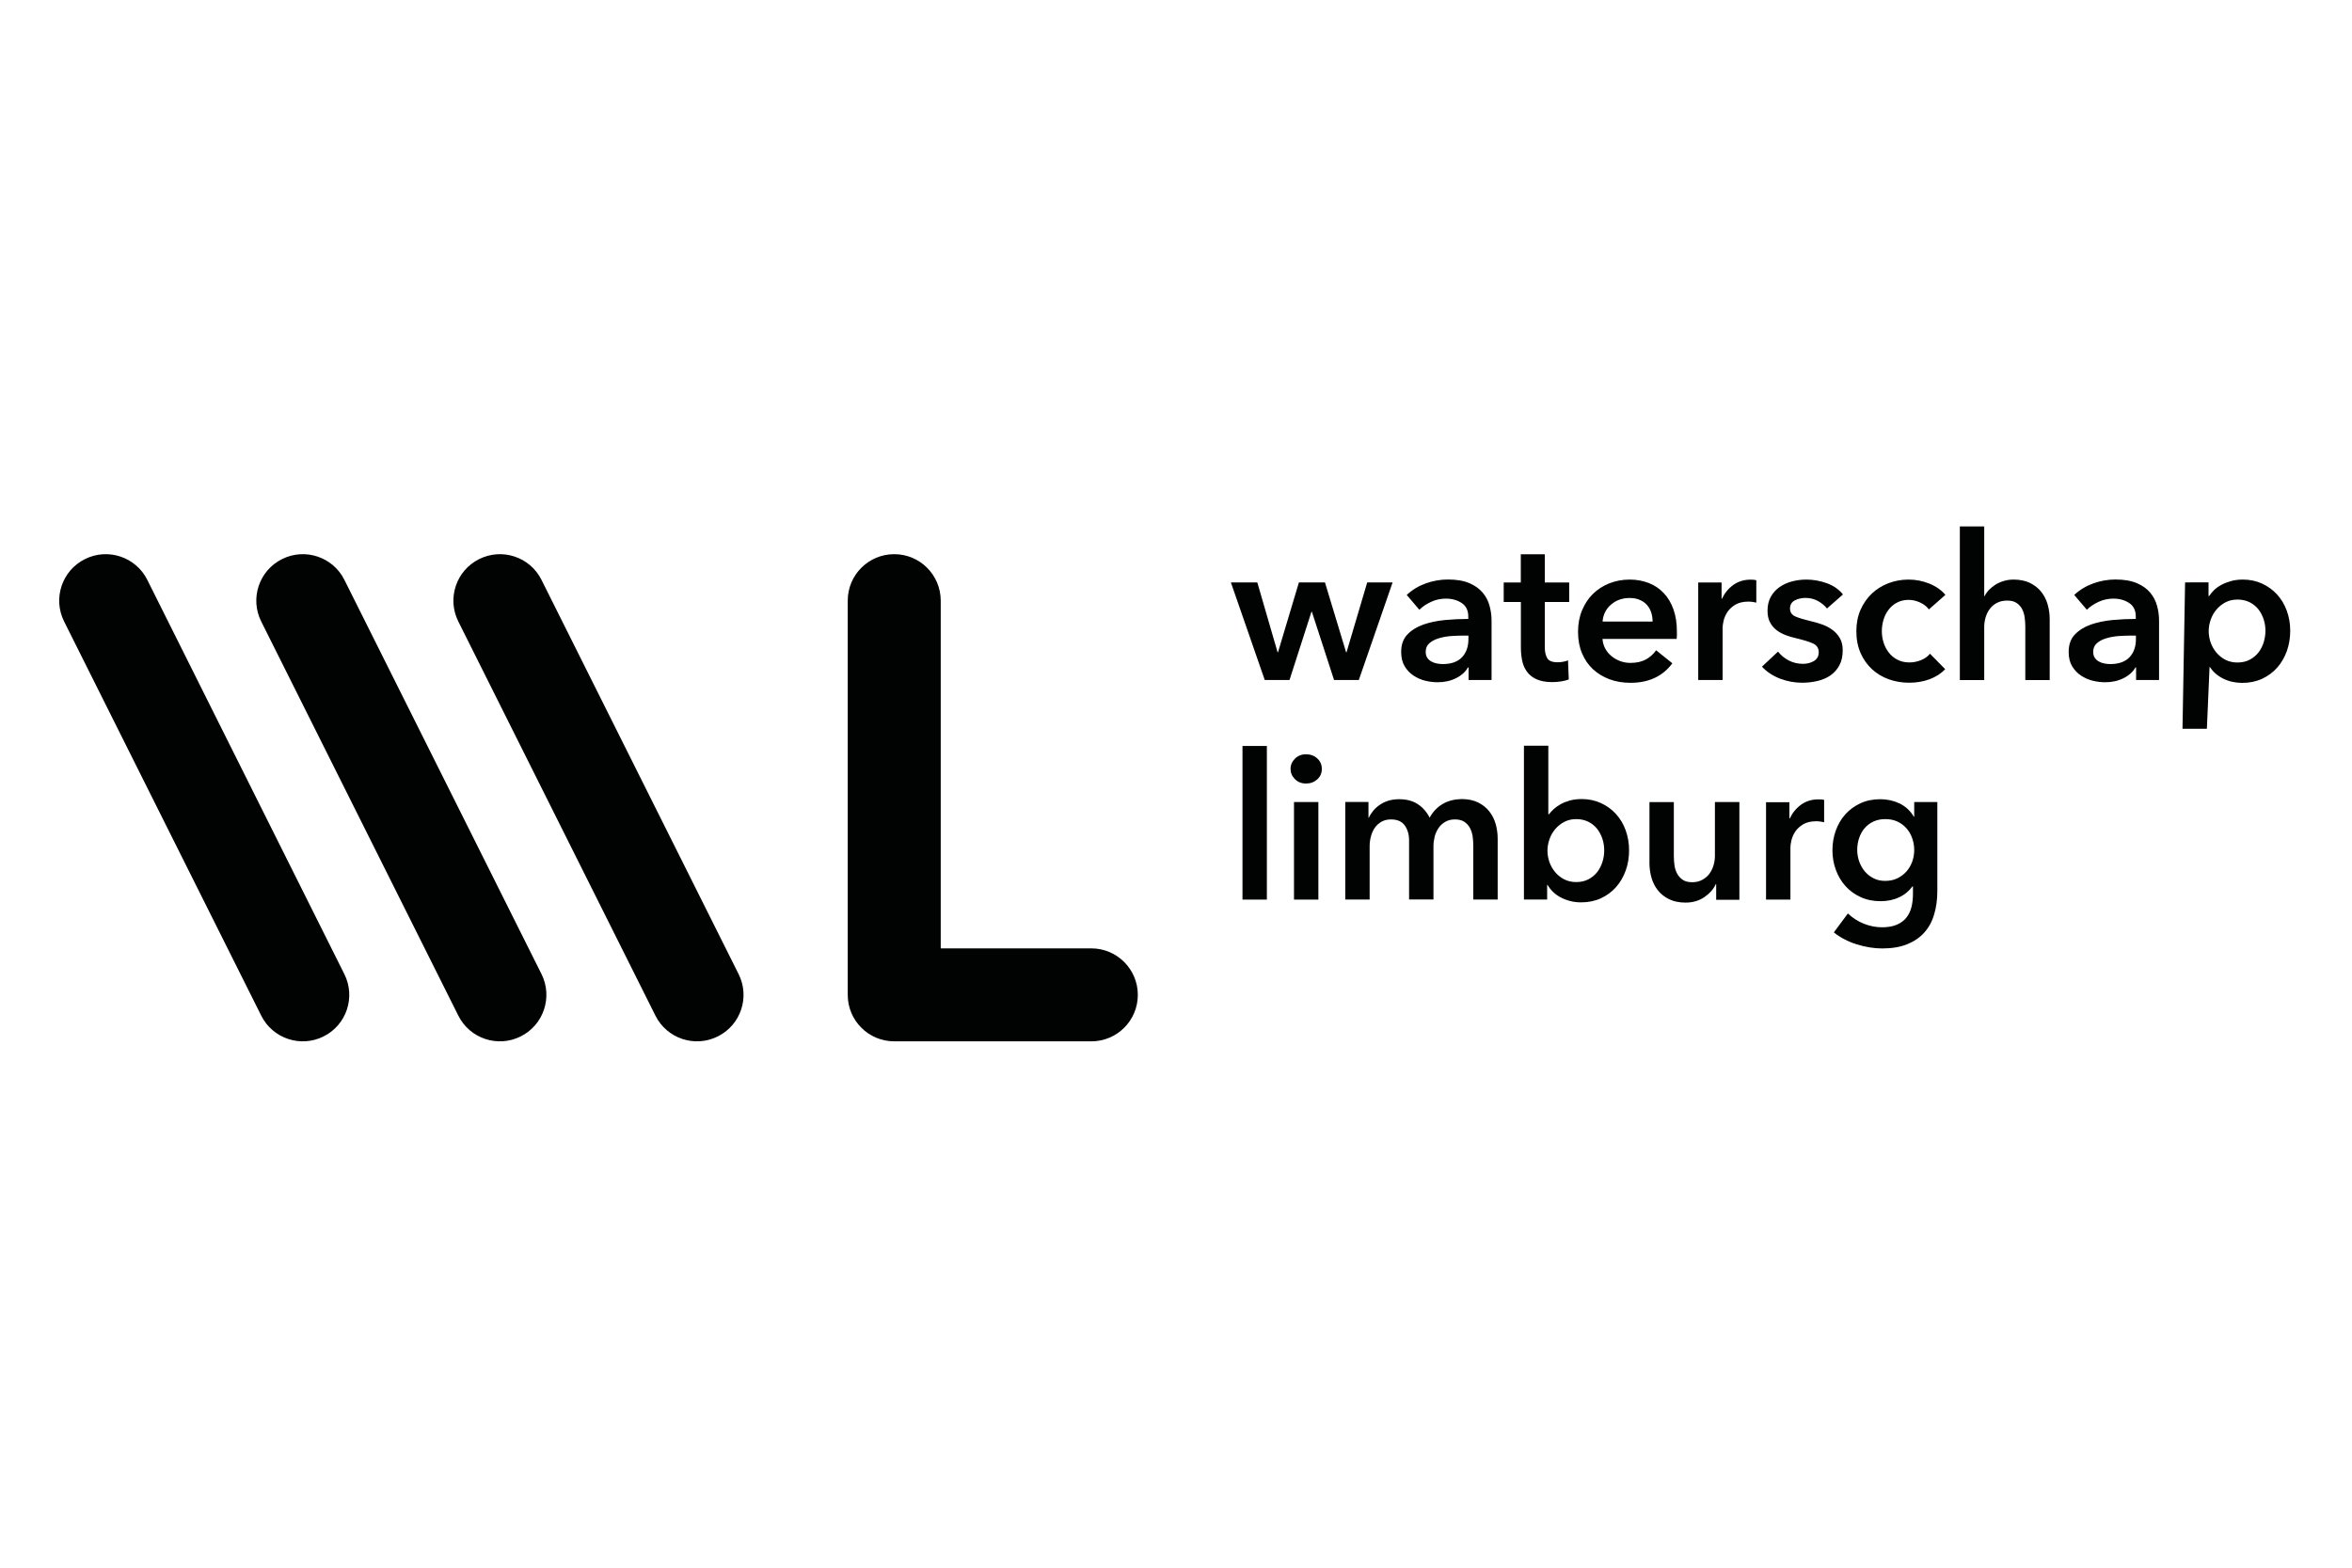
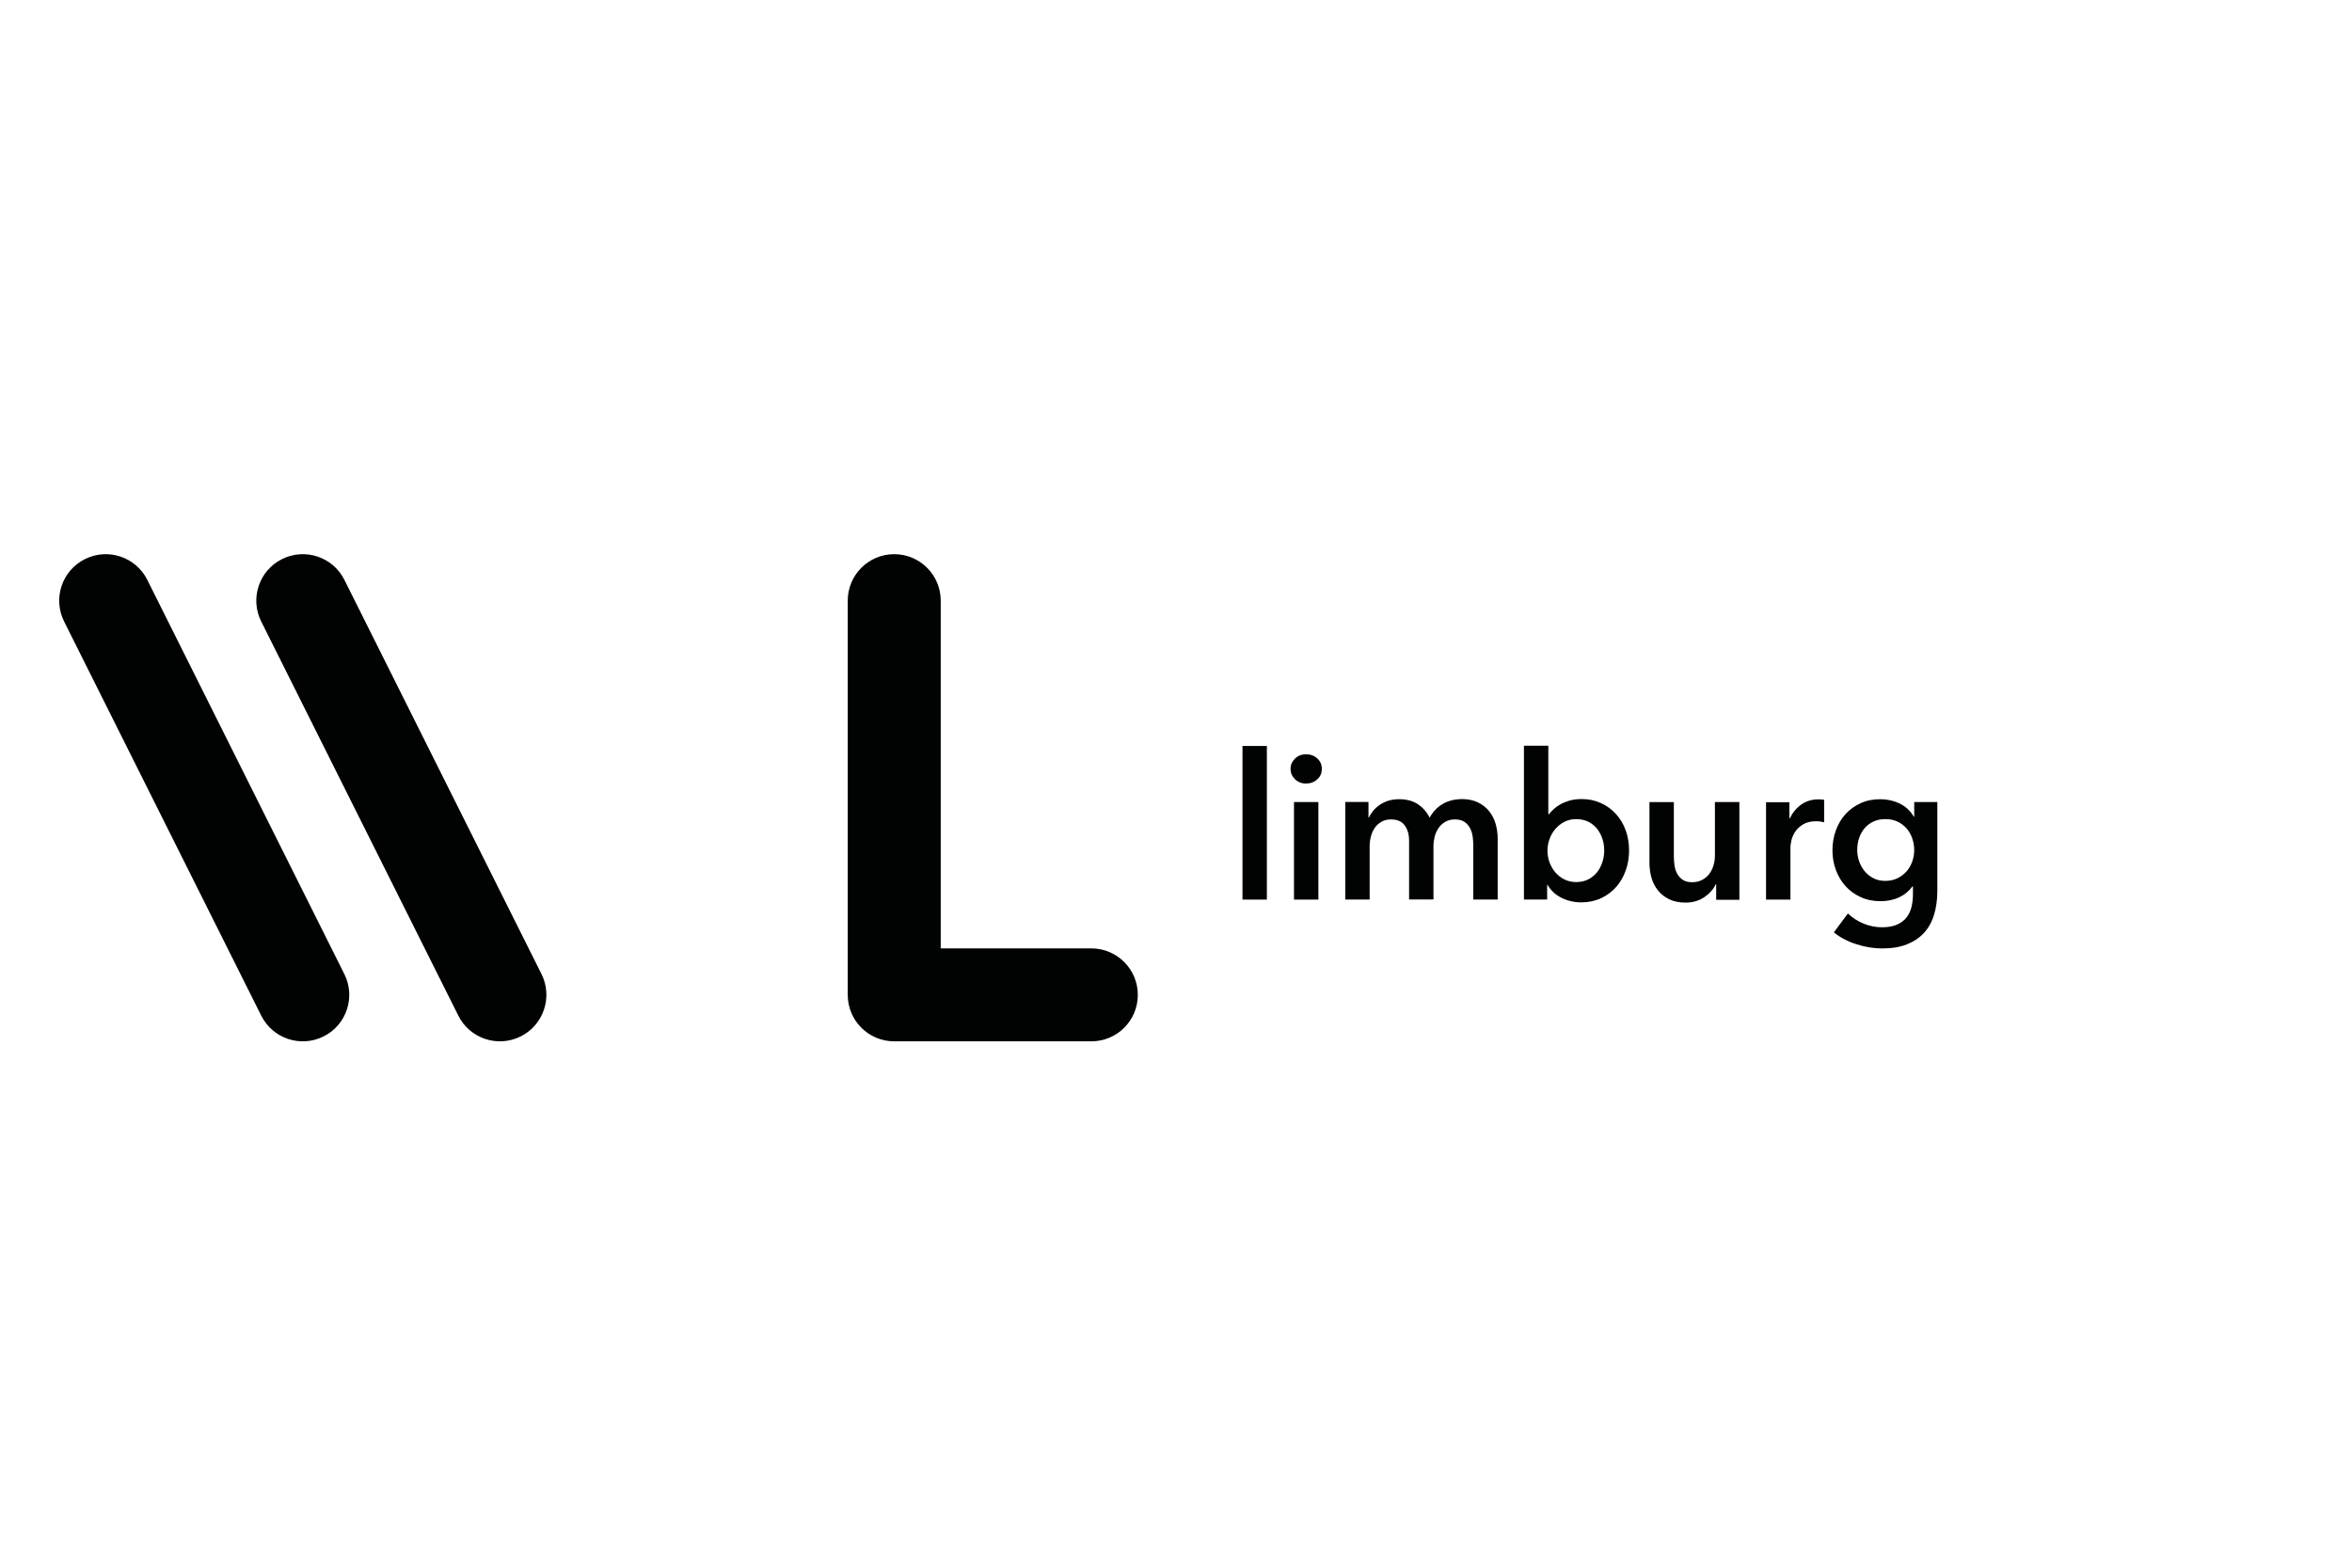
<svg xmlns="http://www.w3.org/2000/svg" version="1.1" id="Laag_1" x="0px" y="0px" viewBox="0 0 300 200" style="enable-background:new 0 0 300 200;" xml:space="preserve">
  <style type="text/css">
	.st0{fill:#010202;}
	.st1{fill:#020203;}
	.st2{fill:#FFFFFF;}
	.st3{fill-rule:evenodd;clip-rule:evenodd;fill:#020203;}
</style>
  <g>
    <path class="st0" d="M242.01,104.81c0.45,0.21,0.83,0.49,1.15,0.85c0.32,0.36,0.57,0.78,0.74,1.27c0.17,0.48,0.26,0.99,0.26,1.52   c0,0.52-0.09,1.01-0.26,1.49c-0.17,0.47-0.42,0.89-0.74,1.25c-0.32,0.36-0.71,0.65-1.17,0.87c-0.46,0.22-0.97,0.32-1.54,0.32   c-0.55,0-1.05-0.11-1.49-0.34c-0.44-0.23-0.81-0.52-1.12-0.89c-0.3-0.37-0.54-0.79-0.7-1.25c-0.16-0.47-0.25-0.95-0.25-1.45   c0-0.55,0.08-1.07,0.25-1.55c0.16-0.48,0.4-0.9,0.7-1.25c0.3-0.35,0.67-0.63,1.12-0.84c0.44-0.21,0.95-0.31,1.52-0.31   C241.05,104.5,241.56,104.6,242.01,104.81 M244.16,102.32v1.87h-0.05c-0.45-0.76-1.06-1.32-1.82-1.69   c-0.76-0.36-1.58-0.54-2.46-0.54c-0.93,0-1.78,0.17-2.53,0.52c-0.75,0.35-1.39,0.81-1.92,1.4c-0.53,0.59-0.93,1.28-1.22,2.07   c-0.29,0.8-0.43,1.64-0.43,2.54c0,0.88,0.15,1.72,0.44,2.5c0.29,0.79,0.7,1.47,1.23,2.06c0.53,0.59,1.17,1.05,1.93,1.4   c0.76,0.35,1.61,0.52,2.54,0.52c0.86,0,1.65-0.16,2.35-0.49c0.7-0.32,1.27-0.79,1.72-1.4H244V114c0,0.62-0.06,1.2-0.19,1.72   c-0.13,0.52-0.35,0.97-0.65,1.35c-0.3,0.38-0.71,0.68-1.22,0.9c-0.51,0.22-1.14,0.33-1.88,0.33c-0.78,0-1.55-0.15-2.31-0.45   c-0.76-0.3-1.44-0.74-2.05-1.31l-1.79,2.41c0.4,0.33,0.85,0.62,1.35,0.88c0.5,0.26,1.02,0.48,1.57,0.65   c0.54,0.17,1.1,0.3,1.66,0.39c0.56,0.09,1.09,0.13,1.59,0.13c1.21,0,2.26-0.17,3.14-0.52c0.88-0.35,1.61-0.83,2.19-1.47   c0.58-0.63,1.01-1.4,1.28-2.31c0.28-0.91,0.42-1.92,0.42-3.05v-11.33H244.16z M225.26,114.77h3.11v-6.66   c0-0.23,0.04-0.53,0.13-0.91c0.09-0.38,0.25-0.75,0.49-1.11c0.24-0.36,0.58-0.67,1.01-0.93c0.43-0.26,1-0.39,1.71-0.39   c0.14,0,0.28,0.01,0.43,0.03c0.15,0.02,0.32,0.05,0.53,0.1v-2.85c-0.1-0.03-0.23-0.06-0.36-0.06c-0.14-0.01-0.27-0.01-0.39-0.01   c-0.83,0-1.56,0.23-2.18,0.67c-0.62,0.45-1.11,1.04-1.45,1.76h-0.05v-2.07h-2.98V114.77z M221.85,102.32h-3.11v6.85   c0,0.42-0.06,0.83-0.18,1.23c-0.12,0.41-0.3,0.76-0.53,1.08c-0.23,0.31-0.54,0.57-0.91,0.77c-0.37,0.2-0.8,0.3-1.28,0.3   c-0.5,0-0.9-0.1-1.21-0.31c-0.3-0.21-0.54-0.47-0.71-0.79c-0.17-0.32-0.29-0.68-0.34-1.08c-0.05-0.4-0.08-0.78-0.08-1.14v-6.9   h-3.11v7.78c0,0.64,0.09,1.26,0.26,1.87c0.17,0.6,0.45,1.14,0.82,1.61c0.37,0.47,0.85,0.84,1.43,1.13   c0.58,0.28,1.28,0.43,2.09,0.43c0.93,0,1.74-0.24,2.42-0.71c0.68-0.47,1.16-1.02,1.44-1.65h0.05v2h2.96V102.32z M204.4,109.94   c-0.15,0.48-0.37,0.92-0.66,1.3c-0.3,0.38-0.67,0.69-1.12,0.93c-0.45,0.24-0.98,0.36-1.58,0.36c-0.57,0-1.08-0.12-1.53-0.35   c-0.45-0.23-0.83-0.54-1.15-0.92c-0.32-0.38-0.56-0.81-0.73-1.28c-0.16-0.47-0.25-0.95-0.25-1.44c0-0.48,0.08-0.97,0.25-1.45   c0.16-0.48,0.41-0.92,0.73-1.3c0.32-0.38,0.7-0.69,1.15-0.93c0.45-0.24,0.96-0.36,1.53-0.36c0.6,0,1.13,0.12,1.58,0.35   c0.45,0.23,0.82,0.54,1.12,0.92c0.29,0.38,0.51,0.81,0.66,1.28c0.15,0.47,0.22,0.95,0.22,1.44   C204.62,108.98,204.55,109.46,204.4,109.94 M194.38,95.16v19.6h2.96v-1.87h0.05c0.43,0.73,1.03,1.28,1.8,1.66   c0.77,0.38,1.6,0.57,2.48,0.57c0.95,0,1.8-0.18,2.55-0.53c0.75-0.35,1.39-0.83,1.92-1.43c0.53-0.6,0.93-1.3,1.22-2.1   c0.29-0.8,0.43-1.66,0.43-2.58c0-0.92-0.15-1.77-0.44-2.57c-0.29-0.8-0.71-1.49-1.24-2.07c-0.54-0.59-1.17-1.05-1.92-1.39   c-0.74-0.34-1.56-0.51-2.44-0.51c-0.57,0-1.08,0.07-1.53,0.19c-0.45,0.13-0.84,0.29-1.18,0.48c-0.34,0.19-0.63,0.4-0.87,0.62   c-0.24,0.23-0.44,0.44-0.6,0.65h-0.08v-8.74H194.38z M184.01,102.57c-0.69,0.41-1.25,0.99-1.66,1.75   c-0.35-0.71-0.84-1.28-1.48-1.71c-0.64-0.43-1.44-0.65-2.41-0.65c-0.5,0-0.96,0.07-1.37,0.19c-0.41,0.13-0.78,0.31-1.1,0.53   c-0.32,0.22-0.6,0.47-0.83,0.75c-0.23,0.28-0.42,0.57-0.56,0.88h-0.05v-2h-2.96v12.45h3.11v-6.85c0-0.41,0.06-0.82,0.17-1.23   c0.11-0.41,0.28-0.76,0.49-1.08c0.22-0.31,0.5-0.56,0.84-0.76c0.34-0.2,0.75-0.3,1.22-0.3c0.8,0,1.38,0.25,1.75,0.76   c0.37,0.51,0.56,1.15,0.56,1.93v7.52h3.11v-6.79c0-0.4,0.05-0.8,0.15-1.21c0.1-0.41,0.27-0.77,0.49-1.1   c0.22-0.33,0.51-0.6,0.86-0.8c0.35-0.21,0.76-0.31,1.24-0.31c0.5,0,0.9,0.1,1.21,0.31c0.3,0.21,0.54,0.47,0.71,0.79   c0.17,0.32,0.28,0.68,0.34,1.08c0.05,0.4,0.08,0.78,0.08,1.14v6.9h3.11v-7.78c0-0.64-0.09-1.26-0.26-1.87   c-0.17-0.6-0.45-1.14-0.82-1.61c-0.37-0.47-0.85-0.84-1.43-1.13c-0.58-0.28-1.28-0.43-2.09-0.43   C185.52,101.96,184.7,102.16,184.01,102.57 M165.17,99.4c0.37,0.37,0.84,0.56,1.41,0.56c0.57,0,1.05-0.18,1.44-0.53   c0.39-0.35,0.58-0.8,0.58-1.34c0-0.54-0.19-0.98-0.58-1.33c-0.39-0.36-0.87-0.53-1.44-0.53c-0.57,0-1.04,0.19-1.41,0.56   c-0.37,0.37-0.56,0.81-0.56,1.31C164.61,98.59,164.8,99.03,165.17,99.4 M165.05,114.77h3.11v-12.45h-3.11V114.77z M158.48,114.77   h3.11v-19.6h-3.11V114.77z" />
-     <path class="st0" d="M288.74,81.93c-0.15,0.48-0.37,0.92-0.66,1.3c-0.3,0.38-0.67,0.69-1.12,0.93c-0.45,0.24-0.98,0.36-1.58,0.36   c-0.57,0-1.08-0.12-1.53-0.35c-0.45-0.23-0.83-0.54-1.15-0.92c-0.32-0.38-0.56-0.81-0.73-1.28c-0.16-0.48-0.25-0.95-0.25-1.44   c0-0.48,0.08-0.97,0.25-1.45c0.16-0.48,0.41-0.92,0.73-1.3c0.32-0.38,0.7-0.69,1.15-0.93c0.45-0.24,0.96-0.36,1.53-0.36   c0.6,0,1.13,0.12,1.58,0.35s0.82,0.54,1.12,0.92c0.29,0.38,0.51,0.81,0.66,1.28c0.15,0.47,0.22,0.95,0.22,1.44   C288.96,80.96,288.88,81.45,288.74,81.93 M278.71,74.31l-0.33,18.67h3.11l0.34-7.88h0.05c0.4,0.62,0.96,1.11,1.7,1.48   c0.73,0.36,1.54,0.54,2.42,0.54c0.95,0,1.8-0.18,2.55-0.53c0.75-0.35,1.39-0.83,1.92-1.43c0.53-0.6,0.93-1.3,1.22-2.1   c0.28-0.8,0.43-1.66,0.43-2.58c0-0.92-0.15-1.77-0.44-2.57c-0.29-0.8-0.71-1.49-1.24-2.07c-0.54-0.59-1.18-1.05-1.92-1.39   c-0.74-0.34-1.56-0.51-2.44-0.51c-0.57,0-1.09,0.07-1.54,0.2c-0.46,0.13-0.87,0.29-1.23,0.49c-0.36,0.2-0.67,0.42-0.92,0.67   c-0.25,0.25-0.45,0.5-0.61,0.74h-0.08v-1.74H278.71z M272.44,81.52c0,0.99-0.28,1.76-0.83,2.34c-0.55,0.57-1.37,0.86-2.44,0.86   c-0.26,0-0.52-0.03-0.78-0.08c-0.26-0.05-0.49-0.14-0.7-0.26c-0.21-0.12-0.38-0.28-0.51-0.48c-0.13-0.2-0.19-0.45-0.19-0.74   c0-0.47,0.16-0.83,0.47-1.1c0.31-0.27,0.7-0.48,1.17-0.62c0.47-0.15,0.98-0.24,1.53-0.29c0.55-0.04,1.08-0.06,1.58-0.06h0.7V81.52z    M272.49,86.75h2.9v-7.57c0-0.62-0.08-1.24-0.25-1.87c-0.16-0.62-0.45-1.18-0.87-1.69c-0.41-0.5-0.98-0.91-1.7-1.22   c-0.72-0.31-1.63-0.47-2.74-0.47c-0.95,0-1.89,0.16-2.81,0.49c-0.92,0.33-1.74,0.82-2.45,1.48l1.61,1.89c0.4-0.4,0.9-0.73,1.5-1.01   c0.6-0.28,1.24-0.41,1.89-0.41c0.78,0,1.45,0.19,2.01,0.56c0.56,0.37,0.84,0.95,0.84,1.72v0.31c-0.97,0-1.96,0.05-2.97,0.14   c-1.01,0.1-1.93,0.29-2.76,0.58c-0.83,0.29-1.51,0.72-2.04,1.27c-0.53,0.55-0.79,1.3-0.79,2.23c0,0.73,0.15,1.34,0.45,1.83   c0.3,0.49,0.68,0.89,1.14,1.19c0.46,0.3,0.96,0.52,1.5,0.65c0.54,0.13,1.07,0.19,1.57,0.19c0.88,0,1.67-0.18,2.36-0.53   c0.69-0.35,1.19-0.81,1.5-1.36h0.08V86.75z M255.55,74.13c-0.4,0.12-0.75,0.28-1.06,0.48c-0.31,0.2-0.58,0.43-0.82,0.67   c-0.23,0.25-0.41,0.51-0.53,0.77h-0.05v-8.89h-3.11v19.6h3.11v-6.79c0-0.41,0.06-0.82,0.18-1.22c0.12-0.4,0.3-0.76,0.54-1.08   c0.24-0.32,0.54-0.57,0.91-0.76c0.36-0.19,0.8-0.29,1.3-0.29c0.5,0,0.9,0.1,1.21,0.31c0.3,0.21,0.54,0.47,0.7,0.79   c0.16,0.32,0.27,0.67,0.32,1.06c0.05,0.39,0.08,0.76,0.08,1.13v6.85h3.11v-7.78c0-0.64-0.09-1.26-0.26-1.87   c-0.17-0.6-0.45-1.14-0.82-1.61c-0.37-0.47-0.85-0.84-1.43-1.13c-0.58-0.28-1.28-0.43-2.09-0.43   C256.38,73.94,255.95,74,255.55,74.13 M248.14,75.89c-0.5-0.6-1.18-1.08-2.04-1.43s-1.74-0.52-2.66-0.52   c-0.92,0-1.78,0.16-2.58,0.47c-0.8,0.31-1.51,0.75-2.11,1.32c-0.6,0.57-1.08,1.26-1.44,2.07c-0.35,0.81-0.53,1.72-0.53,2.72   c0,1.04,0.18,1.96,0.53,2.77c0.35,0.81,0.84,1.5,1.45,2.07c0.61,0.57,1.33,1,2.15,1.3c0.82,0.29,1.69,0.44,2.61,0.44   c0.93,0,1.8-0.15,2.61-0.45c0.8-0.3,1.47-0.73,1.98-1.28l-1.94-1.97c-0.29,0.36-0.68,0.64-1.17,0.83   c-0.48,0.19-0.97,0.28-1.45,0.28c-0.59,0-1.1-0.12-1.54-0.35c-0.44-0.23-0.81-0.54-1.1-0.92c-0.29-0.38-0.52-0.81-0.66-1.28   c-0.15-0.48-0.22-0.95-0.22-1.44c0-0.48,0.07-0.96,0.21-1.44c0.14-0.48,0.35-0.9,0.64-1.28c0.29-0.38,0.64-0.69,1.08-0.92   c0.43-0.23,0.93-0.35,1.5-0.35c0.5,0,0.99,0.12,1.48,0.35c0.48,0.23,0.85,0.52,1.09,0.87L248.14,75.89z M235.07,75.84   c-0.5-0.64-1.18-1.11-2.04-1.43c-0.86-0.31-1.73-0.47-2.63-0.47c-0.62,0-1.23,0.08-1.81,0.23c-0.59,0.15-1.11,0.39-1.58,0.71   c-0.47,0.32-0.84,0.73-1.13,1.23c-0.28,0.5-0.43,1.1-0.43,1.79c0,0.59,0.1,1.08,0.31,1.48c0.21,0.4,0.48,0.73,0.83,1   c0.35,0.27,0.74,0.48,1.18,0.65c0.44,0.16,0.89,0.3,1.36,0.4c0.95,0.23,1.66,0.45,2.14,0.67c0.48,0.23,0.71,0.6,0.71,1.11   c0,0.28-0.06,0.51-0.18,0.7c-0.12,0.19-0.28,0.34-0.48,0.45c-0.2,0.11-0.41,0.19-0.65,0.25c-0.23,0.05-0.46,0.08-0.69,0.08   c-0.67,0-1.29-0.15-1.84-0.44c-0.55-0.29-1-0.67-1.35-1.12l-2.05,1.92c0.61,0.66,1.37,1.16,2.28,1.52   c0.92,0.35,1.86,0.53,2.83,0.53c0.67,0,1.33-0.07,1.96-0.22c0.63-0.15,1.18-0.38,1.66-0.71c0.47-0.33,0.86-0.76,1.14-1.28   c0.29-0.53,0.43-1.17,0.43-1.93c0-0.6-0.12-1.12-0.36-1.54c-0.24-0.42-0.56-0.78-0.95-1.06c-0.39-0.29-0.82-0.52-1.3-0.69   c-0.47-0.17-0.95-0.31-1.41-0.41c-0.88-0.21-1.55-0.41-2.01-0.61c-0.46-0.2-0.69-0.54-0.69-1.02c0-0.48,0.21-0.83,0.62-1.04   c0.41-0.21,0.87-0.31,1.37-0.31c0.57,0,1.1,0.13,1.58,0.4c0.48,0.27,0.86,0.58,1.14,0.95L235.07,75.84z M216.61,86.75h3.11v-6.66   c0-0.23,0.04-0.53,0.13-0.91c0.09-0.38,0.25-0.75,0.49-1.11c0.24-0.36,0.58-0.67,1.01-0.93c0.43-0.26,1-0.39,1.71-0.39   c0.14,0,0.28,0.01,0.43,0.03c0.15,0.02,0.32,0.05,0.53,0.1v-2.85c-0.1-0.03-0.23-0.06-0.36-0.07c-0.14-0.01-0.27-0.01-0.39-0.01   c-0.83,0-1.56,0.23-2.18,0.67c-0.62,0.45-1.11,1.04-1.45,1.76h-0.05v-2.07h-2.98V86.75z M213.45,77.74   c-0.3-0.84-0.72-1.54-1.26-2.1c-0.54-0.56-1.17-0.99-1.91-1.27c-0.74-0.28-1.54-0.43-2.4-0.43c-0.93,0-1.8,0.16-2.61,0.48   c-0.8,0.32-1.5,0.77-2.09,1.35c-0.59,0.58-1.05,1.28-1.39,2.1c-0.34,0.82-0.51,1.73-0.51,2.74c0,1.02,0.17,1.93,0.51,2.74   c0.34,0.8,0.8,1.48,1.4,2.03c0.6,0.55,1.3,0.98,2.11,1.28c0.81,0.3,1.7,0.45,2.67,0.45c2.33,0,4.11-0.83,5.34-2.49l-2.07-1.66   c-0.35,0.5-0.79,0.89-1.32,1.18c-0.54,0.29-1.19,0.43-1.97,0.43c-0.45,0-0.88-0.08-1.3-0.23c-0.41-0.16-0.79-0.37-1.11-0.64   c-0.33-0.27-0.59-0.59-0.79-0.96c-0.2-0.37-0.32-0.78-0.35-1.23h9.46c0.02-0.14,0.03-0.28,0.03-0.41v-0.41   C213.9,79.56,213.75,78.58,213.45,77.74 M204.41,79.29c0.07-0.88,0.43-1.6,1.08-2.16c0.65-0.56,1.44-0.84,2.37-0.84   c0.5,0,0.94,0.08,1.31,0.25c0.37,0.16,0.68,0.38,0.92,0.66c0.24,0.28,0.42,0.6,0.53,0.96s0.17,0.74,0.17,1.14H204.41z M193.99,76.8   v5.81c0,0.61,0.06,1.17,0.17,1.7c0.11,0.53,0.32,0.99,0.62,1.4c0.3,0.41,0.71,0.73,1.23,0.96c0.52,0.23,1.19,0.35,2.02,0.35   c0.34,0,0.71-0.03,1.09-0.09c0.38-0.06,0.71-0.14,0.98-0.25l-0.1-2.44c-0.19,0.09-0.41,0.15-0.65,0.19   c-0.24,0.04-0.47,0.06-0.67,0.06c-0.69,0-1.14-0.18-1.34-0.54c-0.2-0.36-0.3-0.82-0.3-1.37V76.8h3.11v-2.49h-3.11v-3.6h-3.06v3.6   h-2.18v2.49H193.99z M187.3,81.52c0,0.99-0.28,1.76-0.83,2.34c-0.55,0.57-1.37,0.86-2.44,0.86c-0.26,0-0.52-0.03-0.78-0.08   c-0.26-0.05-0.49-0.14-0.7-0.26c-0.21-0.12-0.38-0.28-0.51-0.48c-0.13-0.2-0.19-0.45-0.19-0.74c0-0.47,0.16-0.83,0.47-1.1   c0.31-0.27,0.7-0.48,1.17-0.62c0.47-0.15,0.98-0.24,1.53-0.29c0.55-0.04,1.08-0.06,1.58-0.06h0.7V81.52z M187.35,86.75h2.9v-7.57   c0-0.62-0.08-1.24-0.25-1.87c-0.16-0.62-0.45-1.18-0.87-1.69c-0.42-0.5-0.98-0.91-1.7-1.22c-0.72-0.31-1.63-0.47-2.74-0.47   c-0.95,0-1.89,0.16-2.81,0.49c-0.93,0.33-1.74,0.82-2.45,1.48l1.61,1.89c0.4-0.4,0.9-0.73,1.5-1.01c0.6-0.28,1.24-0.41,1.89-0.41   c0.78,0,1.45,0.19,2.01,0.56c0.56,0.37,0.84,0.95,0.84,1.72v0.31c-0.97,0-1.96,0.05-2.97,0.14c-1.01,0.1-1.93,0.29-2.76,0.58   c-0.83,0.29-1.51,0.72-2.04,1.27c-0.53,0.55-0.79,1.3-0.79,2.23c0,0.73,0.15,1.34,0.45,1.83c0.3,0.49,0.68,0.89,1.14,1.19   c0.46,0.3,0.96,0.52,1.5,0.65c0.54,0.13,1.07,0.19,1.57,0.19c0.88,0,1.67-0.18,2.36-0.53c0.69-0.35,1.19-0.81,1.5-1.36h0.08V86.75z    M161.32,86.75h3.16l2.8-8.71h0.05l2.83,8.71h3.16l4.31-12.45h-3.24l-2.64,8.92h-0.05l-2.7-8.92h-3.32l-2.67,8.92h-0.05l-2.59-8.92   h-3.37L161.32,86.75z" />
    <path class="st0" d="M69.07,124.27L69.07,124.27L43.93,73.98c-1.46-2.93-5.03-4.12-7.96-2.65c-2.93,1.46-4.12,5.03-2.65,7.96h0   l25.14,50.28c0,0,0,0,0,0c1.46,2.93,5.03,4.12,7.96,2.65C69.34,130.76,70.53,127.2,69.07,124.27" />
-     <path class="st0" d="M94.21,124.27L94.21,124.27L69.07,73.98c-1.46-2.93-5.03-4.12-7.96-2.65c-2.93,1.46-4.12,5.03-2.65,7.96h0   l25.14,50.28v0c1.46,2.93,5.03,4.12,7.96,2.65C94.49,130.76,95.68,127.2,94.21,124.27" />
    <path class="st0" d="M43.92,124.27L43.92,124.27L18.79,73.98c-1.46-2.93-5.03-4.12-7.96-2.65c-2.93,1.46-4.12,5.03-2.65,7.96h0   l25.14,50.28c0,0,0,0,0,0c1.46,2.93,5.03,4.12,7.96,2.65C44.2,130.76,45.39,127.2,43.92,124.27" />
    <path class="st0" d="M139.2,120.99h-19.21V76.63c0-3.28-2.66-5.93-5.93-5.93c-3.28,0-5.93,2.65-5.93,5.93v50.29   c0,3.28,2.65,5.93,5.93,5.93h25.14c3.28,0,5.93-2.65,5.93-5.93C145.13,123.65,142.47,120.99,139.2,120.99" />
  </g>
</svg>